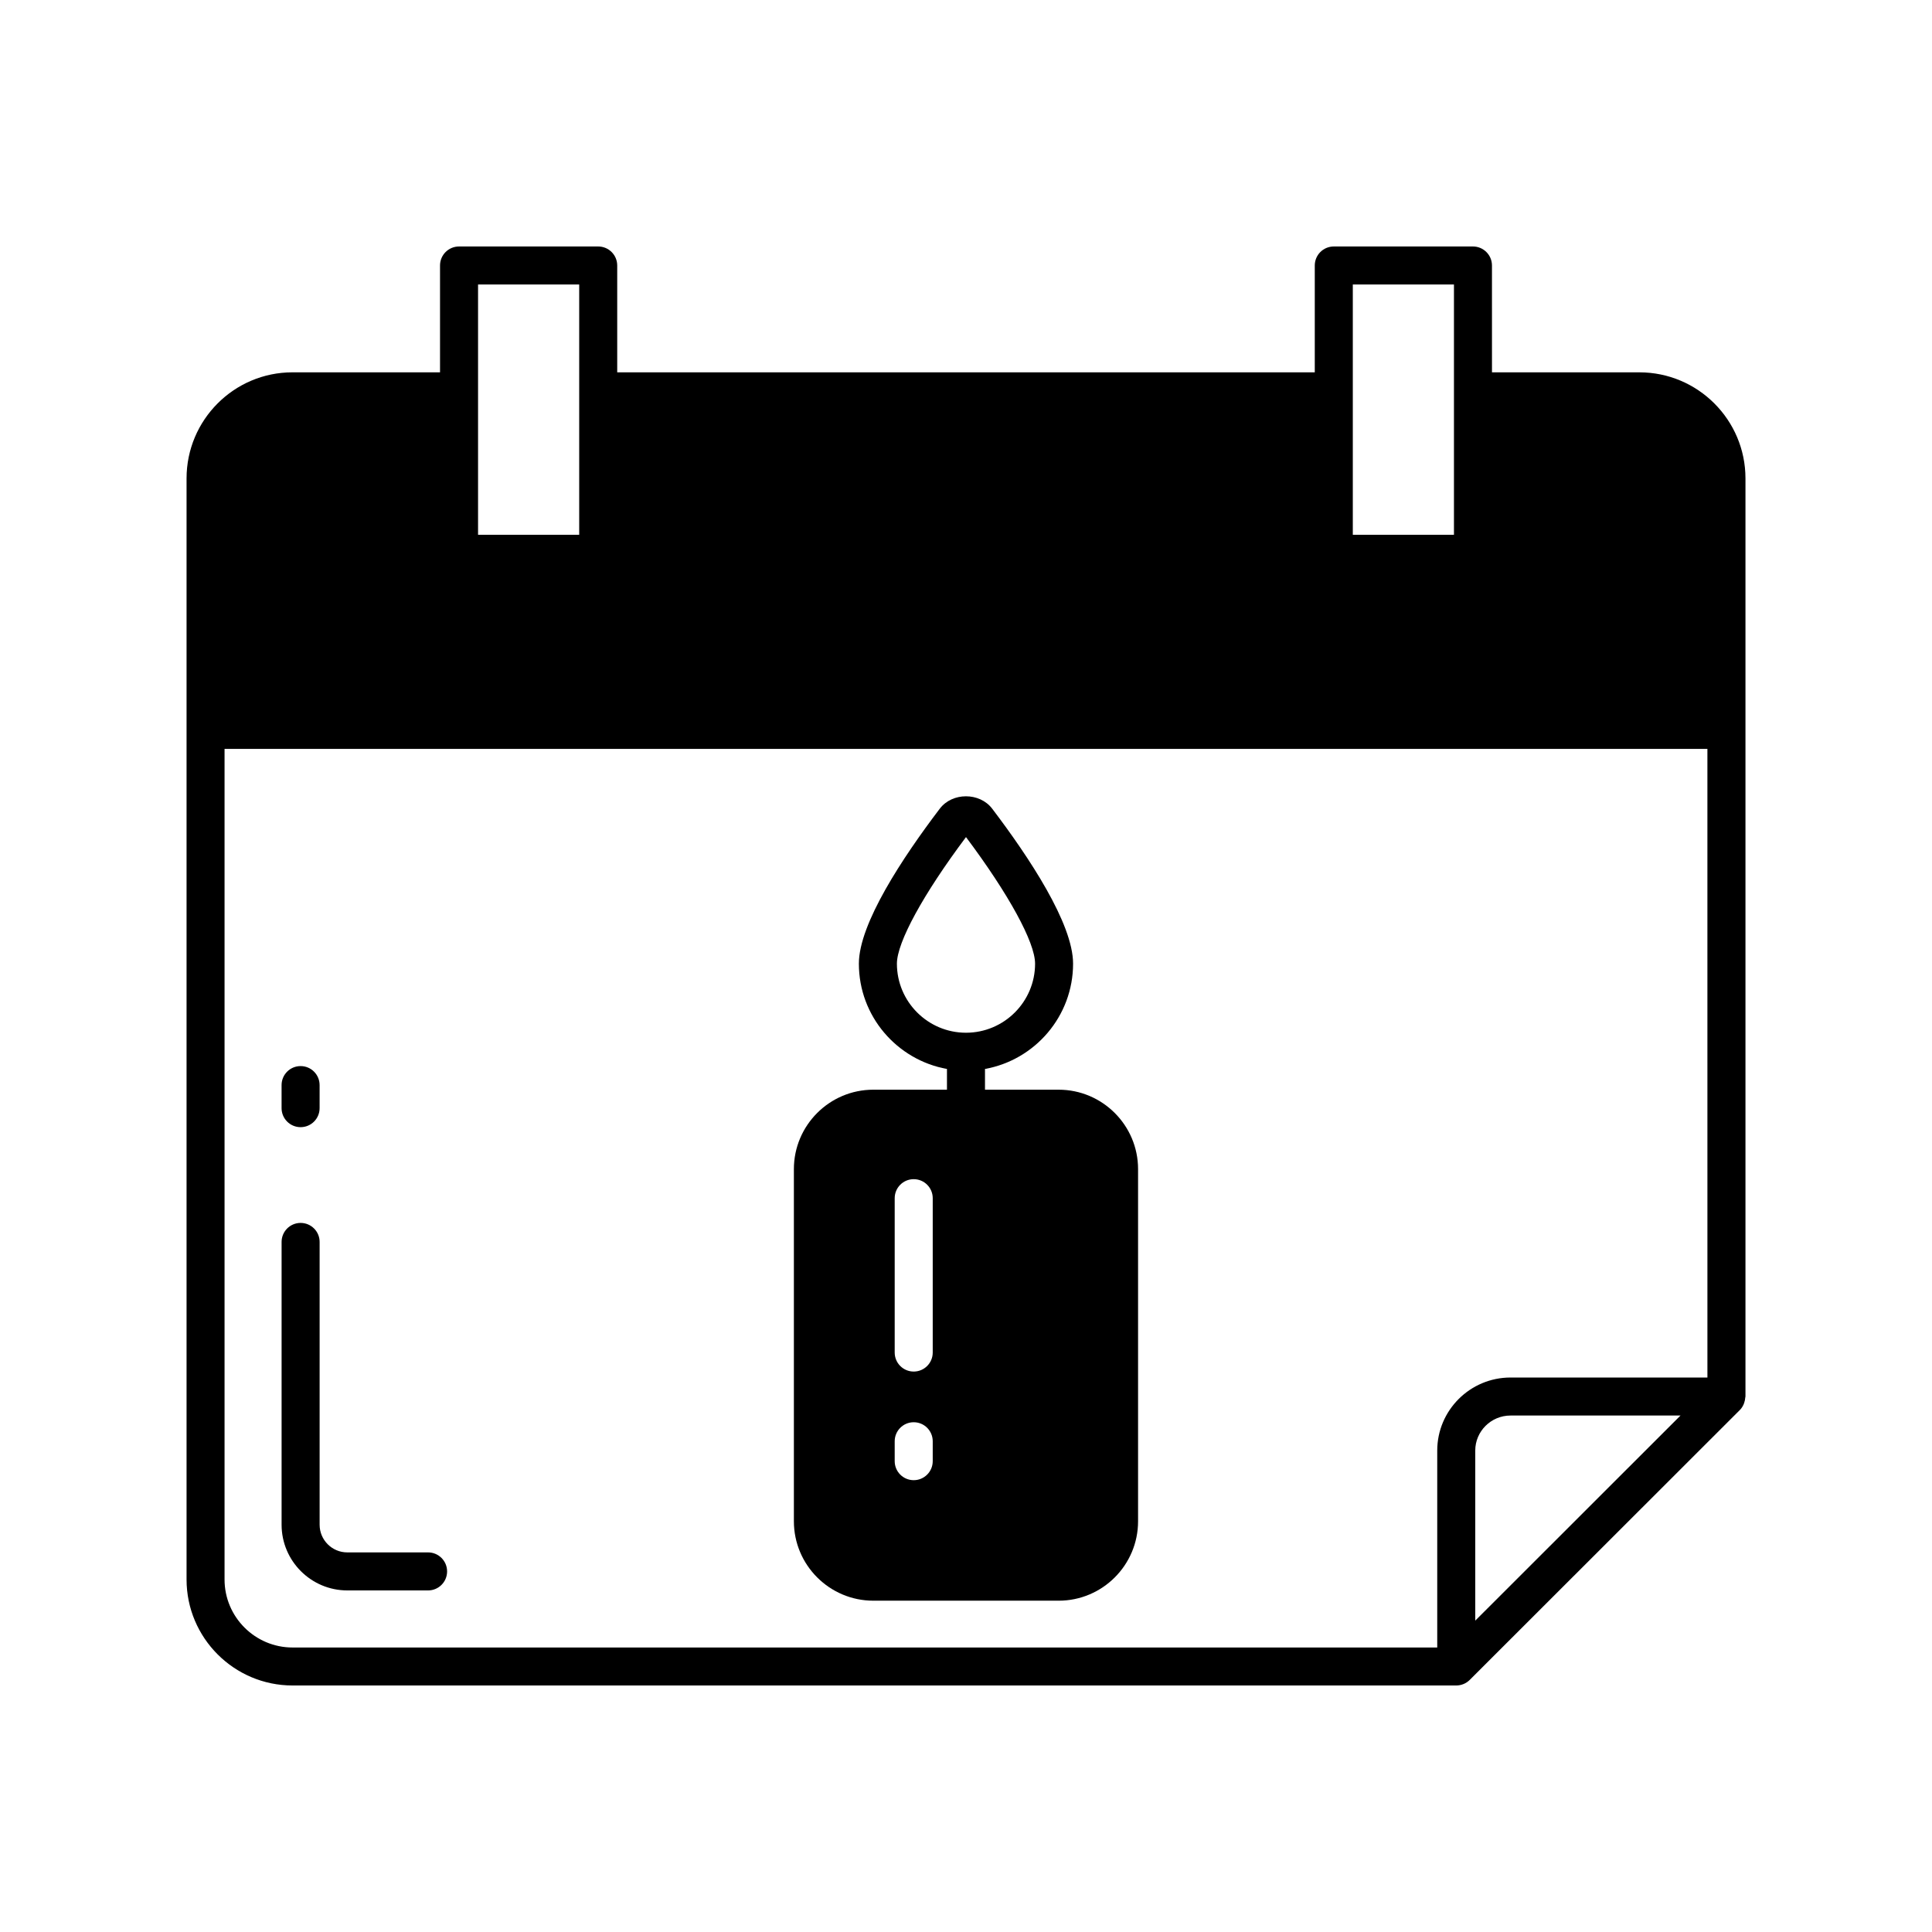
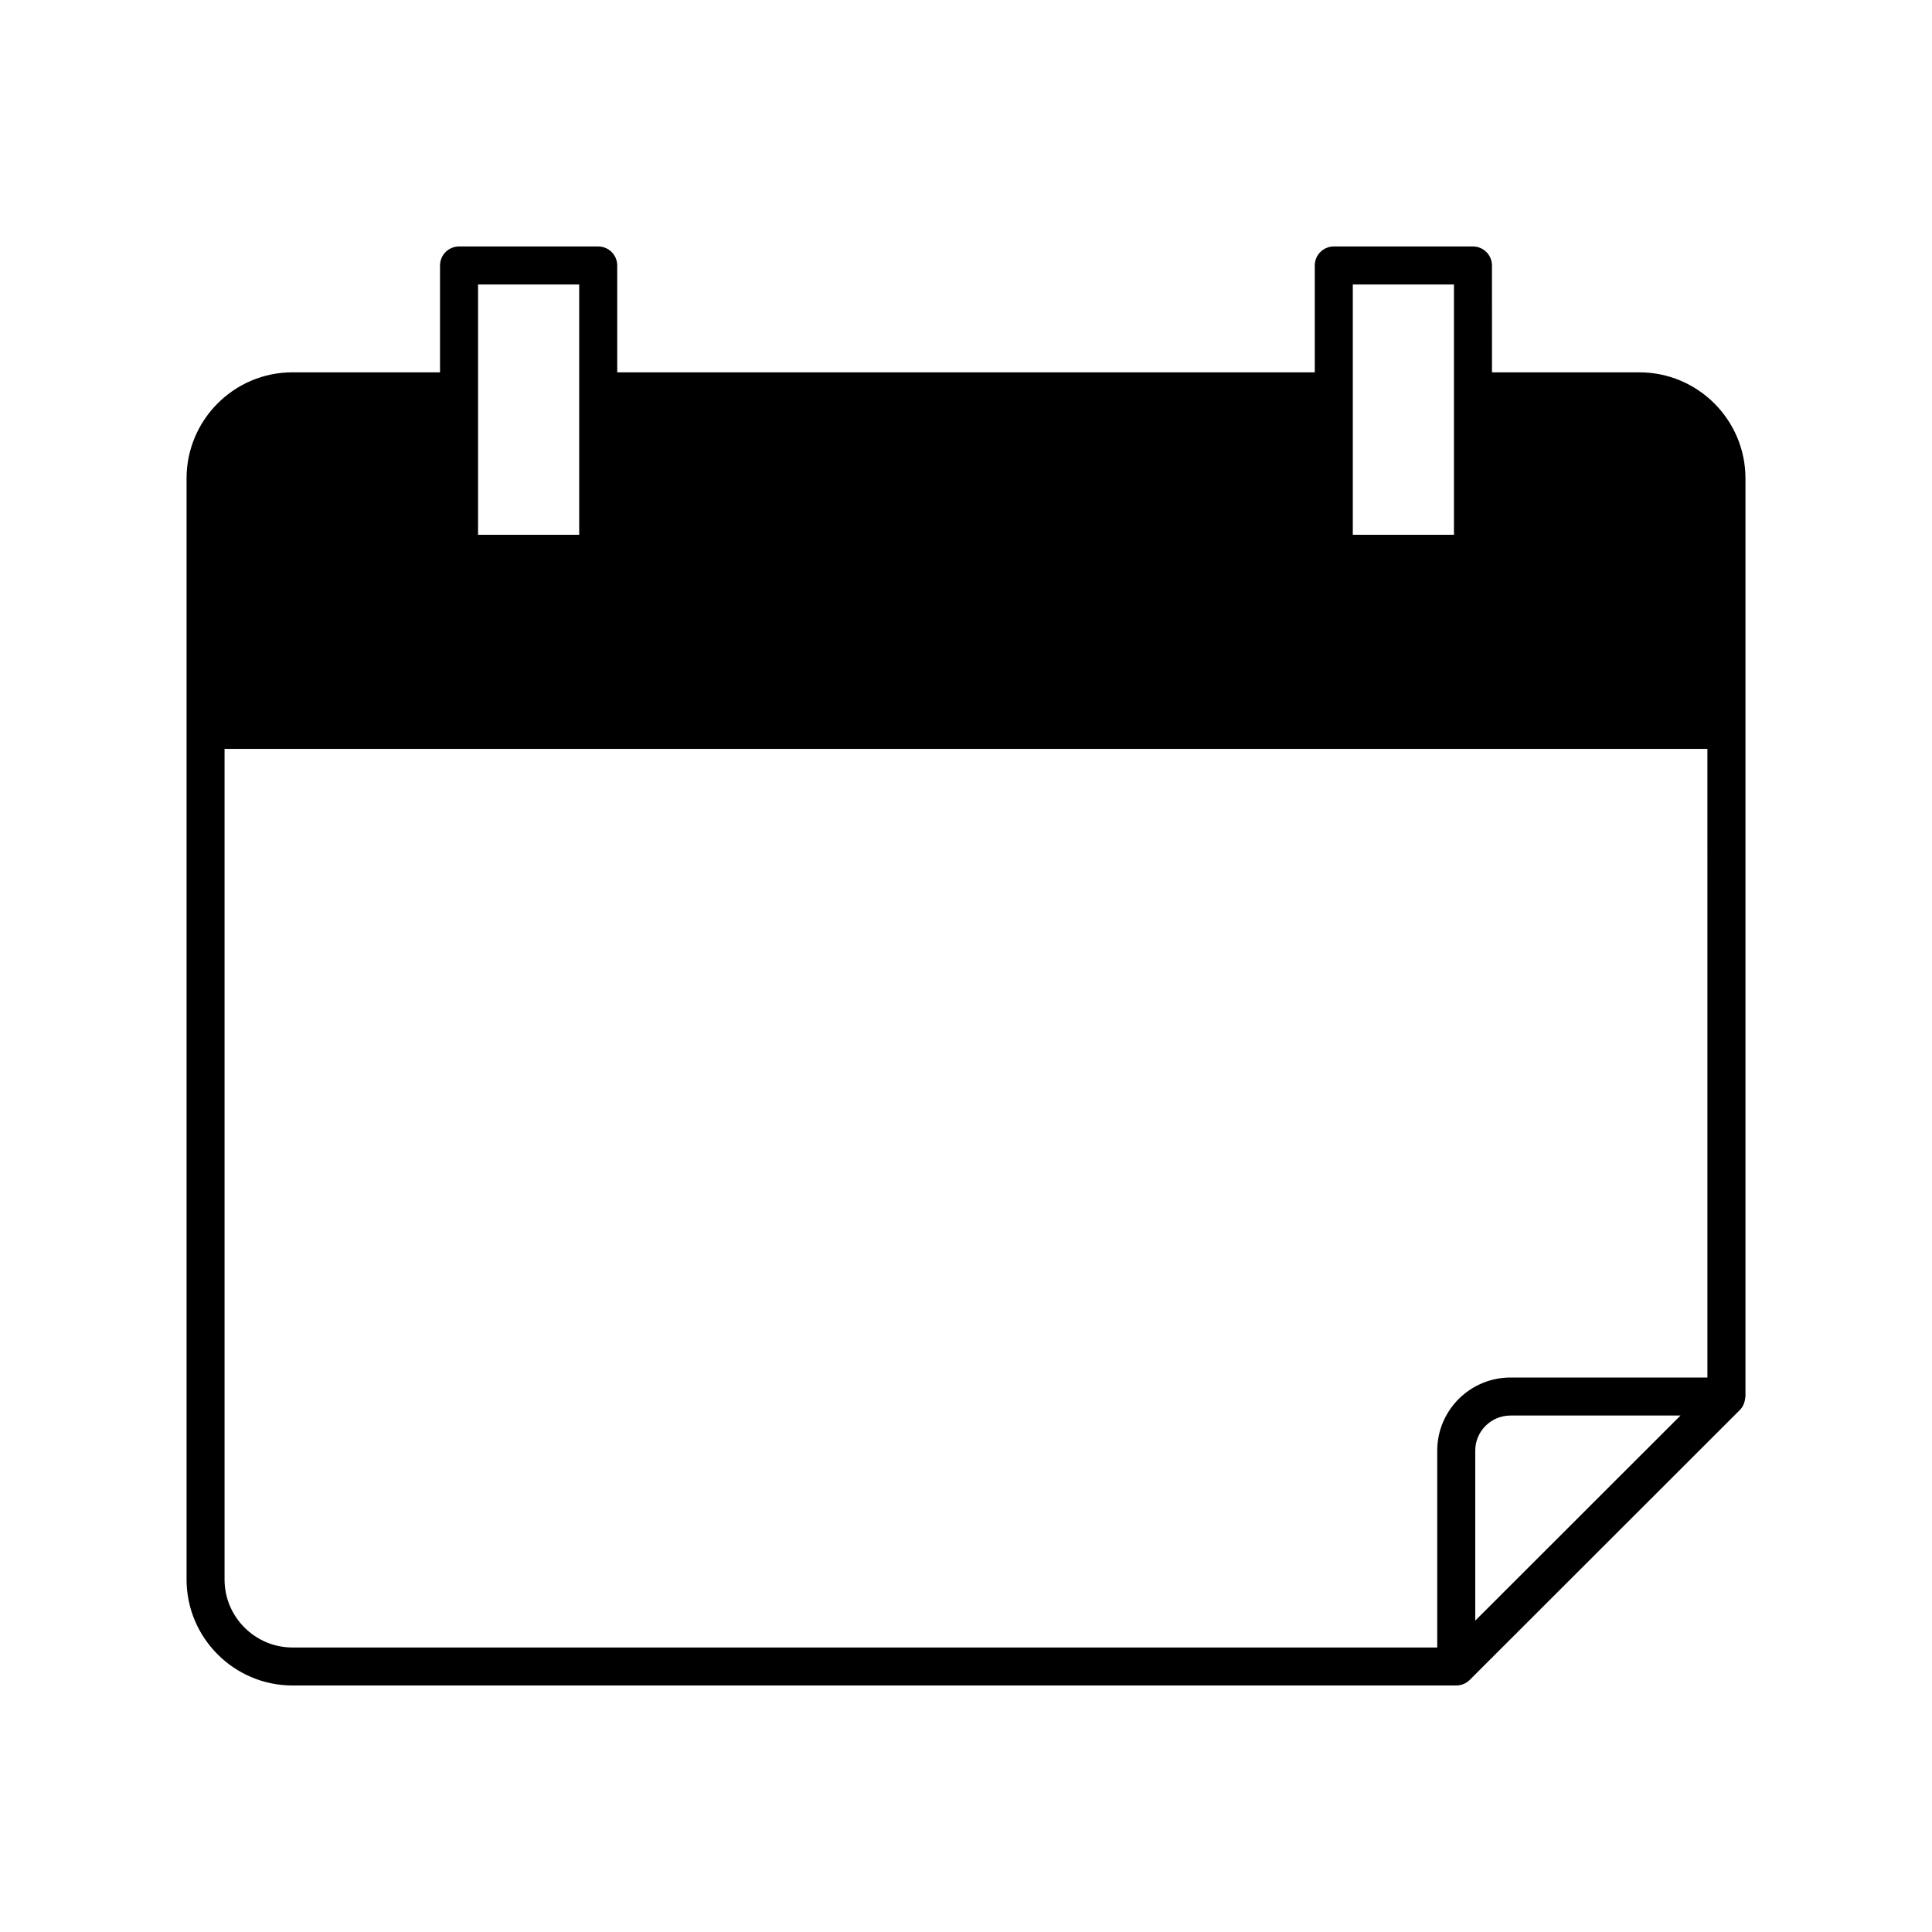
<svg xmlns="http://www.w3.org/2000/svg" fill="#000000" width="800px" height="800px" version="1.1" viewBox="144 144 512 512">
  <g>
-     <path d="m375.44 568.2h49.113c11.605 0 21.047-9.441 21.047-21.047v-93.32c0-11.605-9.441-21.051-21.047-21.051h-19.52v-5.496c13.25-2.387 23.344-13.977 23.344-27.906 0-10.617-11.656-28.191-21.43-41.062-3.324-4.387-10.582-4.387-13.898-0.004-9.781 12.875-21.438 30.449-21.438 41.066 0 13.93 10.094 25.52 23.344 27.906v5.496h-19.52c-11.605 0-21.047 9.445-21.047 21.051v93.32c0.004 11.605 9.445 21.047 21.051 21.047zm6.25-168.82c0-5.652 6.981-18.426 18.309-33.543 11.324 15.121 18.309 27.891 18.309 33.543 0 10.094-8.211 18.305-18.309 18.305s-18.309-8.215-18.309-18.305zm-0.586 62.152c0-2.781 2.254-5.039 5.039-5.039 2.785 0 5.039 2.254 5.039 5.039v40.906c0 2.781-2.254 5.039-5.039 5.039-2.785 0-5.039-2.254-5.039-5.039zm0 64.414c0-2.781 2.254-5.039 5.039-5.039 2.785 0 5.039 2.254 5.039 5.039v5.277c0 2.781-2.254 5.039-5.039 5.039-2.785 0-5.039-2.254-5.039-5.039z" />
-     <path d="m223.66 442.71c2.785 0 5.039-2.254 5.039-5.039v-6.109c0-2.781-2.254-5.039-5.039-5.039-2.785 0-5.039 2.254-5.039 5.039v6.109c0.004 2.785 2.254 5.039 5.039 5.039z" />
    <path d="m578.45 242.67h-39.059l-0.004-28.312c0-2.781-2.254-5.039-5.039-5.039h-36.879c-2.785 0-5.039 2.254-5.039 5.039v28.312h-184.86v-28.312c0-2.781-2.254-5.039-5.039-5.039h-36.879c-2.785 0-5.039 2.254-5.039 5.039v28.312h-39.109c-15.473 0-28.062 12.613-28.062 28.113v291.79c0 15.492 12.605 28.098 28.098 28.098h308.39c0.656 0 1.309-0.133 1.918-0.383s1.168-0.617 1.645-1.09l71.602-71.547c0.434-0.434 0.742-0.941 0.988-1.48 0.07-0.152 0.109-0.305 0.164-0.465 0.145-0.426 0.234-0.859 0.262-1.309 0.004-0.109 0.059-0.203 0.059-0.312v-243.3c0-15.5-12.609-28.113-28.109-28.113zm-75.941 5.039v-28.312h26.805v66.32h-26.805zm-231.82 0v-28.312h26.805v66.32h-26.805zm271.44 318.61-7.172 7.164v-45.059c0-5.125 4.191-9.293 9.348-9.293h45.043zm54.355-57.262h-52.176c-10.711 0-19.426 8.688-19.426 19.367v52.18h-303.35c-9.938 0-18.023-8.086-18.023-18.023v-220.11h392.97z" />
-     <path d="m236.04 565.48h21.406c2.785 0 5.039-2.254 5.039-5.039 0-2.781-2.254-5.039-5.039-5.039h-21.406c-4.043 0.004-7.336-3.289-7.336-7.332v-74.945c0-2.781-2.254-5.039-5.039-5.039-2.785 0-5.039 2.254-5.039 5.039v74.945c0.004 9.602 7.816 17.41 17.414 17.41z" />
  </g>
</svg>